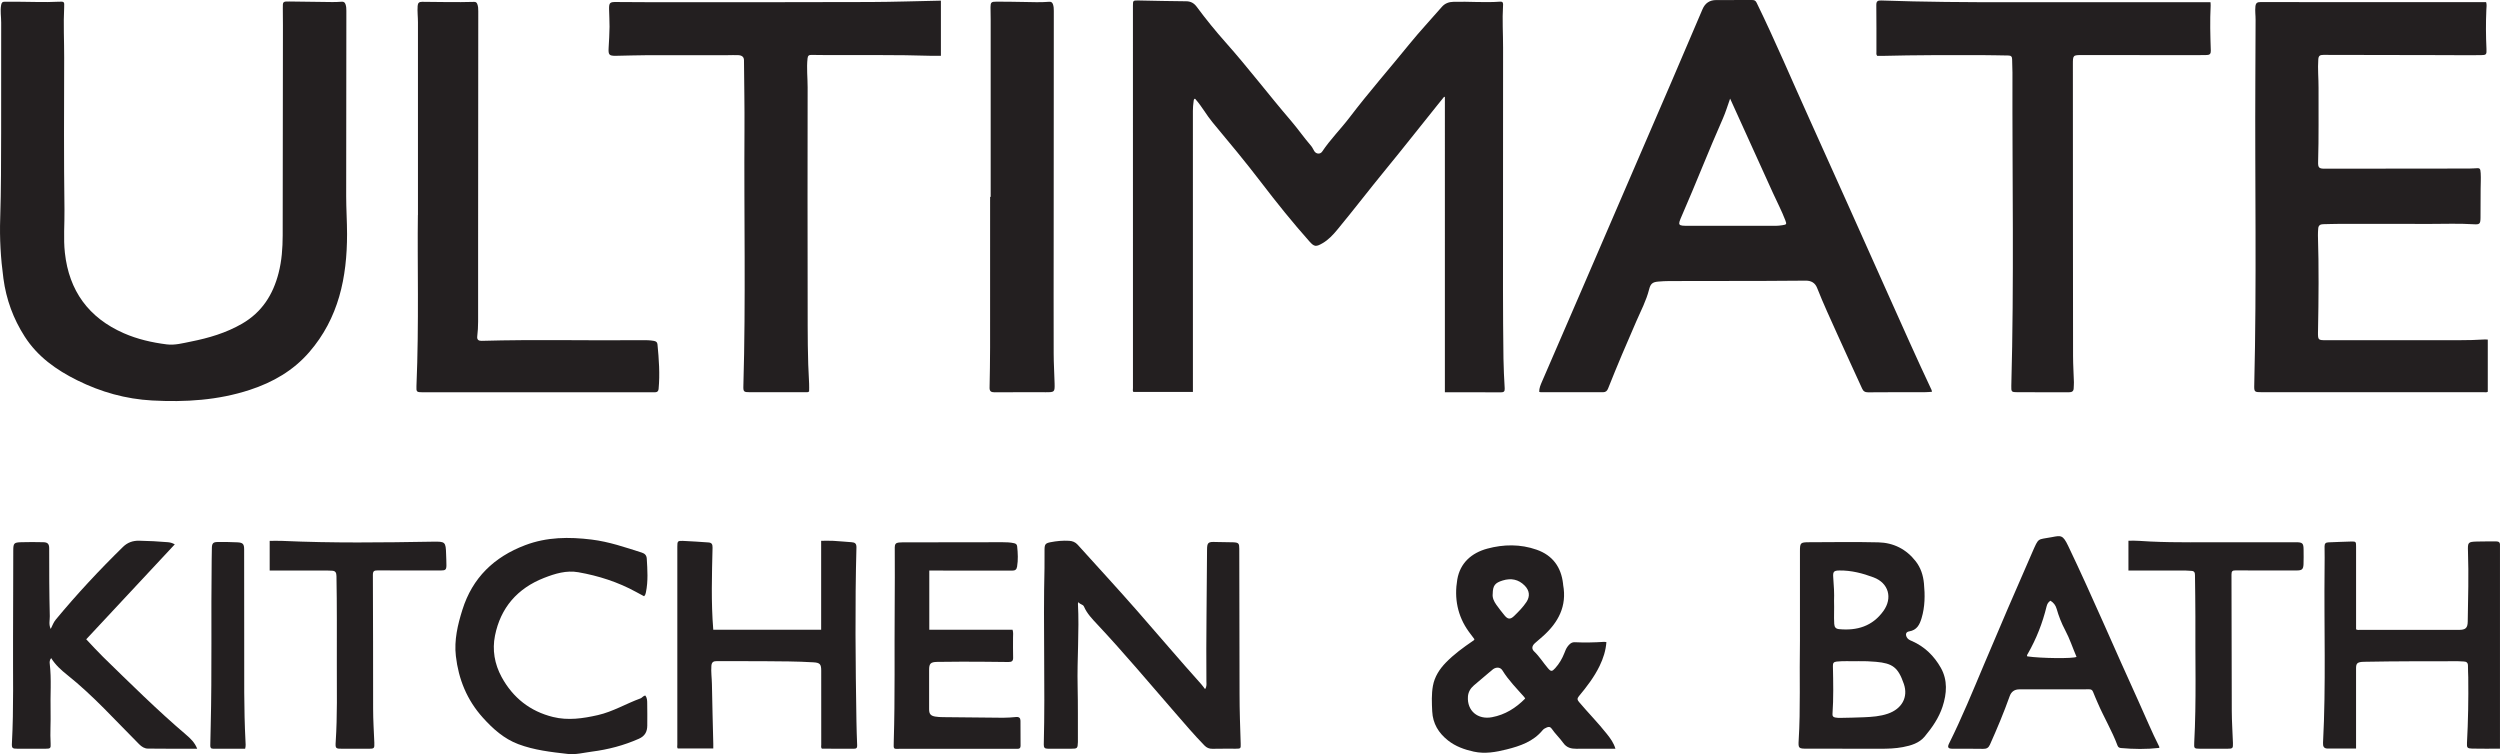
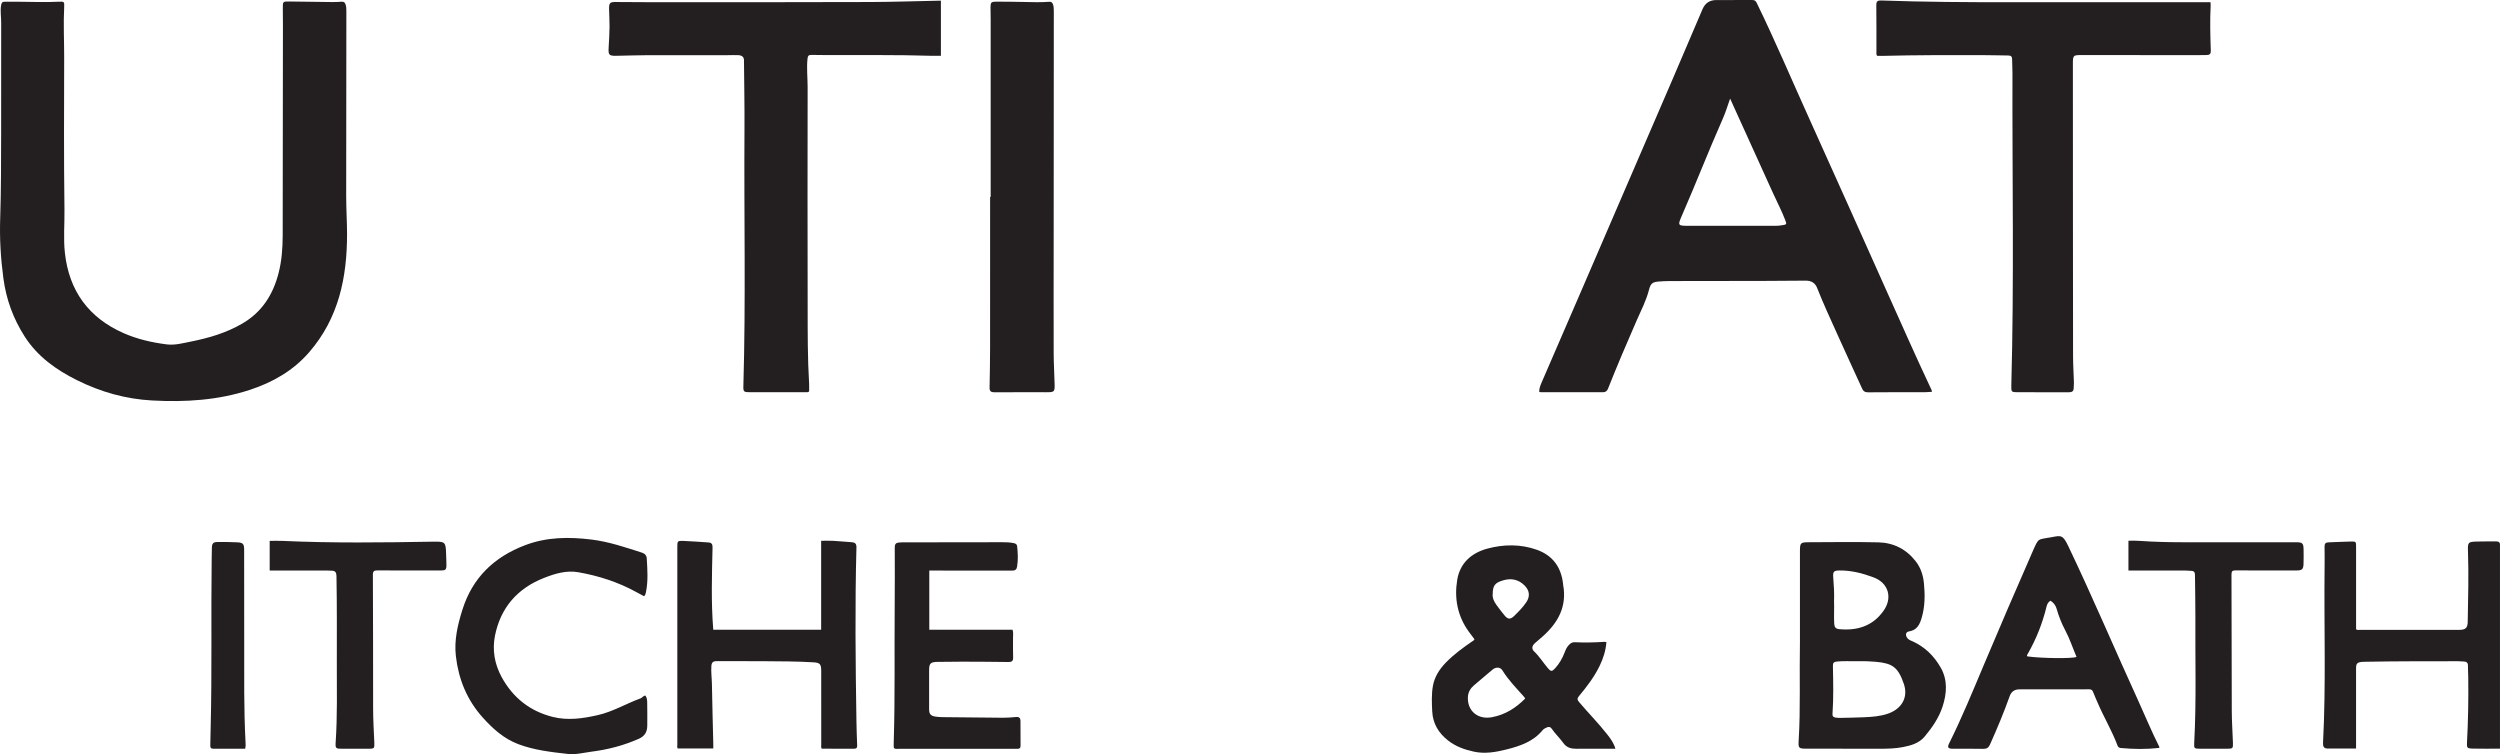
<svg xmlns="http://www.w3.org/2000/svg" id="_YOUR_TEXT_HERE_" data-name=" YOUR TEXT HERE " viewBox="0 0 1115.02 336.36">
  <defs>
    <style>
      .cls-1 {
        fill: #231f20;
      }
    </style>
  </defs>
-   <path class="cls-1" d="m532.86,44.04c-.47.24-.44.71-.5,1.13-.2,1.42-.32,2.84-.32,4.29.01,41.02.01,82.04.01,123.06v2.28h-26.57c-.35-.5-.17-1.13-.17-1.71-.01-56.87-.01-113.73-.01-170.6,0-2.22.07-2.32,2.36-2.28,7.13.12,14.26.33,21.38.36,2.15.01,3.56.9,4.75,2.51,4.05,5.48,8.36,10.77,12.88,15.86,10.06,11.31,19.2,23.37,29.05,34.84,3.14,3.66,5.87,7.63,9.04,11.28.61.7.94,1.62,1.46,2.4.86,1.3,2.63,1.42,3.49.14,3.64-5.45,8.31-10.08,12.26-15.28,8.49-11.15,17.74-21.68,26.56-32.56,4.63-5.72,9.7-11.09,14.52-16.66,1.43-1.65,3.2-2.25,5.31-2.3,6.9-.17,13.81.44,20.71-.06,1.44-.11,1.36.89,1.3,1.75-.39,6.29.03,12.58.02,18.87-.05,25.73-.02,51.45-.03,77.18-.01,20.48-.08,40.96.2,61.44.06,4.41.31,8.83.55,13.24.08,1.38-.39,1.78-1.78,1.77-8.24-.06-16.48-.03-24.9-.03V43.29c-.11-.05-.22-.09-.33-.14-.97,1.2-1.94,2.4-2.91,3.6-7.71,9.57-15.28,19.25-23.09,28.76-7.31,8.9-14.3,18.05-21.65,26.93-1.91,2.31-3.93,4.5-6.59,6.04-2.91,1.68-3.68,1.64-5.86-.82-7.52-8.45-14.59-17.25-21.45-26.23-6.99-9.15-14.36-18.01-21.74-26.86-2.69-3.23-4.69-6.98-7.47-10.16-.14-.16-.22-.39-.51-.38h.03Z" />
  <path class="cls-1" d="m.51,58.92c0-16.29-.02-32.57.02-48.86,0-2.59-.48-5.16-.03-7.77.19-1.1.57-1.54,1.67-1.53,4.84.05,9.69-.01,14.53.13,3.12.09,6.24,0,9.35-.12,2.59-.11,2.7-.09,2.57,2.41-.39,7.51.02,15.01,0,22.51-.05,22.58-.17,45.16.13,67.73.09,6.46-.52,12.93.19,19.36,1.85,16.88,10.56,28.95,26.27,35.84,6.08,2.67,12.56,4.15,19.14,4.98,3.62.46,7.2-.54,10.74-1.24,7.98-1.59,15.71-3.84,22.85-7.97,8.92-5.16,13.83-12.96,16.31-22.61,1.42-5.5,1.81-11.11,1.83-16.74.07-31.19.08-62.38.11-93.57,0-2.59,0-5.19-.05-7.78-.04-3,0-3.06,3.01-3.02,6.35.09,12.69.19,19.04.25,1.39.01,2.78-.04,4.17-.15.94-.07,1.43.27,1.74,1.14.35.97.38,1.94.38,2.94-.02,27.55-.03,55.1-.08,82.64,0,5.63.38,11.26.39,16.88,0,19.31-3.7,37.5-16.88,52.71-7.15,8.25-16.22,13.44-26.5,16.81-14.18,4.65-28.74,5.53-43.53,4.73-11.81-.64-22.9-3.78-33.41-8.99-9.37-4.65-17.71-10.55-23.47-19.55-5.1-7.96-8.22-16.51-9.48-25.87C.31,115.26-.22,106.32.09,97.31c.43-12.8.37-25.61.42-38.42v.03Z" />
  <path class="cls-1" d="m861.67,174.75c-1.23.07-2.33.18-3.42.18-8.36,0-16.71-.03-25.07.05-1.42,0-2.14-.51-2.67-1.69-3.63-7.99-7.34-15.94-10.93-23.94-3.12-6.94-6.34-13.85-9.13-20.93-.91-2.31-2.68-3.27-5.09-3.25-6.24.04-12.48.1-18.71.12-14.04.03-28.07.03-42.11.06-1.67,0-3.34.1-5,.24-2.6.23-3.4,1.04-4.04,3.55-1.26,4.94-3.64,9.47-5.67,14.11-4.36,9.95-8.61,19.95-12.62,30.05-.42,1.07-1.08,1.63-2.22,1.63-9.3,0-18.6,0-27.91-.02-.16,0-.32-.08-.58-.15-.04-1.69.66-3.2,1.3-4.69,5.99-13.88,12.01-27.74,18.01-41.62,6.43-14.89,12.85-29.79,19.27-44.68,6.76-15.65,13.53-31.3,20.27-46.96,4.69-10.9,9.32-21.82,13.99-32.72,1.16-2.71,3.2-4.07,6.11-4.07,5.35,0,10.69.03,16.04-.02,1.03,0,1.53.29,2,1.25,8.33,17.07,15.71,34.56,23.54,51.85,11.8,26.03,23.41,52.15,35.11,78.23,6.39,14.25,12.71,28.52,19.38,42.65.07.14.06.32.14.78h0Zm-90.03-130.76c-1.04,2.9-1.94,5.96-3.22,8.86-6.35,14.33-12,28.94-18.28,43.29-1.97,4.51-1.86,4.58,3.2,4.58,12.87.01,25.73.01,38.6,0,1,0,2-.12,2.99-.27,1.93-.29,2-.44,1.33-2.21-1.59-4.18-3.69-8.14-5.53-12.21-6.33-14.01-12.7-28-19.08-42.04h0Z" />
-   <path class="cls-1" d="m1109.57,151.45v23.28c-.57.35-1.13.2-1.67.2h-98.93c-3.56,0-3.64-.04-3.55-3.45,1.11-45.21.25-90.43.48-135.64.04-9,.04-18,.11-27,.02-1.98-.3-3.94-.08-5.95.17-1.61.84-1.98,2.34-1.97,13.7.05,27.41.04,41.11.04h59.45c.36,1.01.16,2.29.1,3.53-.26,5.79-.21,11.58.06,17.37.11,2.44-.05,2.72-2.53,2.74-5.74.06-11.47,0-17.21-.02-17.66-.02-35.32-.03-52.98-.1-1.52,0-2.17.35-2.29,1.96-.31,4.26.13,8.49.11,12.74-.05,10.99.14,21.97-.19,32.96-.08,2.66.37,3.1,3.02,3.1,21.45-.02,42.89-.05,64.34-.07.83,0,1.67-.02,2.5-.09,2.27-.21,2.52-.14,2.65,2.17.14,2.36-.02,4.74-.03,7.11-.02,4.25,0,8.5-.05,12.75-.04,2.88-.42,3.07-3.23,2.9-6.56-.42-13.14-.11-19.71-.14-13.48-.06-26.96-.03-40.44-.02-2.28,0-4.57.11-6.85.14-1.34.02-2.08.64-2.16,1.98-.06.99-.15,1.99-.12,2.97.44,14.18.31,28.37.04,42.55,0,.28-.02.55-.02.83-.02,3.27.15,3.41,3.4,3.41h59.49c3.9,0,7.8-.09,11.69-.34.32-.02.65.03,1.16.07h-.01Z" />
  <path class="cls-1" d="m419.65.27v24.61c-1.64,0-3.18.04-4.72,0-14.76-.48-29.52-.24-44.28-.32-2.9-.02-5.79,0-8.69-.07-1.19-.03-1.66.35-1.79,1.56-.47,4.31.04,8.6.04,12.9-.05,32.68-.06,65.36.01,98.04.02,11.37-.04,22.74.65,34.1.07,1.2,0,2.4,0,3.5-.57.47-1.09.34-1.58.34-8.3,0-16.6,0-24.9,0-2.66,0-2.92-.21-2.84-2.83,1.11-38.03.24-76.07.49-114.1.07-10.38-.14-20.75-.22-31.13-.01-1.43-.85-2.21-2.65-2.28-1.56-.07-3.12.02-4.68.02-11.75,0-23.51-.04-35.26,0-4.84,0-9.69.22-14.53.28-3.05.04-3.42-.45-3.25-3.51.18-3.14.37-6.28.41-9.43.03-2.65-.18-5.29-.21-7.94-.03-2.88.44-3.14,3.28-3.11,9.52.09,19.05.09,28.57.08,28.24,0,56.48.02,84.72-.08,10.41-.04,20.82-.4,31.41-.61l.02-.02Z" />
  <path class="cls-1" d="m985.89.97c.03.46.11,1.01.08,1.54-.35,6.73-.16,13.46.07,20.18.04,1.28-.53,1.83-1.76,1.85-1.61.02-3.23.06-4.84.06-16.88,0-33.76-.04-50.63-.05-4.34,0-4.29.06-4.29,4.34.04,25.28.02,50.57.03,75.85,0,18.05,0,36.1.05,54.16.01,3.86.27,7.72.38,11.58.03.82-.09,1.65-.09,2.48.01,1.47-.66,2.01-2.16,2-7.63-.05-15.26,0-22.89-.03-2.71,0-2.85-.17-2.78-2.81,1.27-46.59.39-93.18.51-139.77,0-1.99-.15-3.97-.15-5.96,0-1.12-.49-1.61-1.6-1.63-3.9-.05-7.79-.16-11.69-.17-14.87-.03-29.74-.05-44.61.34-.78.02-1.55,0-2.26,0-.54-.61-.35-1.24-.36-1.82-.02-6.96.05-13.91-.05-20.87-.02-1.72.68-2.07,2.16-2.02,19.1.67,38.2.79,57.3.77,26.9-.04,53.81-.01,80.71-.02h8.88-.01Z" />
-   <path class="cls-1" d="m186.41,95.9c0-33.75,0-59.86,0-85.97,0-2.43-.32-4.84-.14-7.28.09-1.31.63-1.85,1.97-1.84,7.74.05,15.47.26,23.21.03.69-.02,1.13.23,1.4.91.43,1.06.46,2.15.46,3.26-.02,34.5-.05,69-.07,103.51,0,11.65-.02,23.3,0,34.94,0,2.21-.13,4.41-.39,6.6-.18,1.5.66,2,1.98,1.96,23.83-.69,47.67-.06,71.5-.3,1.78-.02,3.56,0,5.32.32.97.18,1.5.6,1.59,1.57.64,6.6,1.12,13.19.5,19.82-.15,1.63-1.23,1.53-2.39,1.53h-91.24c-3.9,0-7.8.03-11.7,0-2.6-.02-2.77-.18-2.67-2.72,1.18-27.98.35-55.97.64-76.31l.02-.03Z" />
  <path class="cls-1" d="m441.85,87.8V8.81c0-1.88-.08-3.75-.07-5.63.02-2.11.34-2.44,2.6-2.44,4.12,0,8.24.06,12.36.14,3.73.07,7.46.22,11.18-.08.95-.08,1.42.28,1.72,1.15.34.97.37,1.95.37,2.94-.02,33.67-.04,67.34-.06,101.01-.01,17.28-.05,34.55,0,51.83.01,4.41.3,8.82.41,13.24.1,3.9,0,3.97-3.9,3.97-7.63,0-15.26-.04-22.89.03-1.58,0-2.24-.49-2.21-2.06.11-5.96.23-11.92.23-17.88.03-22.41.01-44.82.01-67.23h.25Z" />
  <path class="cls-1" d="m657.61,285.09c-.79-1.05-1.67-2.18-2.5-3.34-5.09-7.03-6.57-14.98-5.15-23.29,1.25-7.32,6.3-11.84,13.37-13.76,7.32-1.98,14.78-2.07,22.02.47,7.17,2.51,10.95,7.79,11.79,15.21.02.16,0,.33.04.5,1.74,9.47-2.16,16.76-9.04,22.89-1.16,1.03-2.35,2.03-3.52,3.06-1.34,1.17-1.63,2.54-.37,3.73,2.36,2.23,4.02,5,6.11,7.43,1.39,1.63,1.86,1.59,3.28.02,1.81-1.99,3.12-4.28,4.1-6.77.38-.98.75-1.96,1.38-2.82.81-1.1,1.76-2.05,3.27-1.98,4.34.22,8.68.11,13.01-.16.32-.02.64.06,1.07.11-.29,3.8-1.4,7.27-3.03,10.62-2.41,4.97-5.74,9.3-9.25,13.52-.8.97-.75,1.6.05,2.54,4.07,4.83,8.53,9.32,12.44,14.28,1.54,1.95,3.02,3.91,3.81,6.58h-4.51c-4.29,0-8.58,0-12.86.03-2.39.02-4.39-.47-5.91-2.62-1.56-2.2-3.6-4.07-5.12-6.31-.59-.87-1.28-.97-2.14-.61-.72.3-1.44.66-1.94,1.27-4.15,5.03-9.96,7.04-16.01,8.55-4.83,1.21-9.7,2.09-14.68,1-4.16-.91-8.14-2.33-11.51-5-4.19-3.32-6.77-7.51-7.03-12.97-.18-3.81-.36-7.65.32-11.4.74-4.05,2.95-7.48,5.83-10.42,3.58-3.66,7.71-6.66,11.93-9.55.27-.18.61-.29.75-.82h0Zm22.64,26.47c-.16-.26-.25-.46-.39-.63-3.39-3.86-7.04-7.49-9.76-11.92-1.07-1.74-3.27-1.54-4.76-.05-.35.35-.77.63-1.15.95-2.29,1.93-4.59,3.85-6.85,5.81-1.51,1.32-2.5,2.94-2.63,5-.42,6.29,4.38,10.37,10.74,9.16,5.85-1.1,10.6-4.08,14.8-8.33h0Zm-14.49-46.7c-.21,1.73.54,3.33,1.56,4.79,1.14,1.63,2.39,3.18,3.63,4.73,1.5,1.87,2.64,2.03,4.38.34,1.98-1.93,3.94-3.9,5.47-6.21,1.7-2.56,1.38-5.15-.79-7.34-2.78-2.8-6.07-3.42-9.8-2.27-3.43,1.05-4.4,2.26-4.45,5.96h0Z" />
-   <path class="cls-1" d="m537.48,307.34c.83-1.21.6-2.34.59-3.43-.18-19.54.2-39.08.28-58.62.01-3.38.48-3.7,3.99-3.55,2.56.11,5.12.02,7.68.13,2.45.11,2.71.52,2.71,2.91.04,21.58.12,43.17.12,64.75,0,7.4.27,14.79.51,22.18.07,2.17,0,2.21-2.23,2.22-3.45.01-6.91-.04-10.36.04-1.45.03-2.58-.45-3.56-1.46-4.61-4.72-8.88-9.75-13.2-14.73-11.45-13.17-22.66-26.55-34.6-39.29-2.27-2.42-4.61-4.84-5.94-7.93-.5-1.16-1.9-.88-2.39-2.02-.14.3-.32.49-.31.68.65,12.31-.42,24.6-.14,36.91.18,8.06.09,16.12.12,24.18v.66c-.1,2.84-.23,2.97-3.07,2.97-3.45,0-6.91-.04-10.36-.01-1.36.01-1.83-.5-1.79-1.88.67-26.22-.31-52.44.32-78.65.07-2.81-.04-5.63.02-8.44.04-2.21.47-2.69,2.64-3.12,2.74-.54,5.51-.8,8.3-.64,1.49.08,2.8.59,3.83,1.74,8.86,9.84,17.86,19.57,26.58,29.53,9.53,10.88,18.87,21.92,28.54,32.68.58.65,1.07,1.37,1.72,2.21v-.02Z" />
  <path class="cls-1" d="m802.79,285.49c0-11.45-.01-25.53,0-39.61,0-3.82.21-4.02,4.08-4.04,10.3-.03,20.61-.2,30.91.05,6.78.17,12.44,3.04,16.66,8.47,2.25,2.9,3.3,6.22,3.65,9.79.51,5.25.48,10.47-1.06,15.58-.86,2.85-2.08,5.32-5.53,5.87-1.44.23-1.75,1.34-1.06,2.63.48.91,1.35,1.28,2.22,1.65,5.74,2.49,10,6.71,12.97,11.98,3.1,5.5,2.67,11.48.75,17.33-1.64,5.01-4.63,9.31-7.96,13.31-2.43,2.92-6.05,4.02-9.71,4.71-3.35.63-6.74.75-10.14.73-10.86-.05-21.73-.02-32.59-.03-3.77,0-3.99-.11-3.76-3.77.87-14.01.27-28.04.57-44.68v.03Zm26.06,9.41c-3.22.1-6.45-.2-9.67.16-1.36.15-1.72.69-1.69,2,.15,7.16.31,14.33-.19,21.49-.07.98.49,1.31,1.22,1.46.76.15,1.55.19,2.32.17,3.5-.07,7.01-.12,10.51-.28,3.61-.16,7.21-.4,10.68-1.6,6.2-2.14,9.14-7.32,7.1-13.26-2.55-7.43-5.05-9.21-12.44-9.87-2.61-.24-5.22-.33-7.84-.29v.02Zm-10.85-26.91c.13,3.74-.12,6.99.08,10.25.09,1.55.74,2.22,2.16,2.36,8.03.77,14.89-1.3,19.77-8.08,4.18-5.81,2.36-12.46-4.35-14.99-4.88-1.84-9.95-3.16-15.27-3.09-2.43.03-2.95.51-2.76,2.96.29,3.69.51,7.38.37,10.59Z" />
-   <path class="cls-1" d="m87.94,333.93c-7.55,0-14.78.06-22.02-.05-1.46-.02-2.72-.81-3.87-1.96-10.5-10.5-20.4-21.61-32.08-30.91-2.68-2.13-5.25-4.44-7.15-7.5-.64.78-.74,1.65-.65,2.39.85,7.1.2,14.22.39,21.33.13,4.8-.27,9.6.02,14.4.13,2.13-.12,2.31-2.35,2.31H7.86c-2.36,0-2.67-.21-2.54-2.56.83-15.56.41-31.13.5-46.69.08-13.08.03-26.17.1-39.25.02-3.18.34-3.51,3.57-3.61,3.28-.11,6.57-.07,9.85,0,1.91.04,2.6.79,2.6,2.69-.02,10.1.02,20.2.27,30.3.04,1.8-.56,3.62.41,5.7.76-1.55,1.28-3,2.29-4.21,9.41-11.35,19.45-22.13,30-32.44,1.96-1.91,4.34-2.76,7.12-2.71,4.29.08,8.56.29,12.83.66.94.08,1.86.28,3.1.96-13.2,14.15-26.3,28.2-39.5,42.35,2.61,2.74,4.97,5.37,7.5,7.84,12.11,11.8,24.12,23.71,37.01,34.7,1.96,1.67,3.87,3.45,4.98,6.25h-.01Z" />
  <path class="cls-1" d="m318.12,280.86h48.12v-39.66c1.93,0,3.69-.08,5.44.02,2.72.15,5.44.43,8.16.61,1.53.1,2.18.66,2.14,2.36-.69,25.83-.41,51.67,0,77.5.06,3.59.18,7.17.32,10.76.04,1.04-.29,1.5-1.41,1.49-4.79-.04-9.58-.02-14.34-.02-.48-.58-.27-1.22-.27-1.8-.01-10.99,0-21.97-.01-32.96,0-2.88-.51-3.58-3.42-3.76-7.34-.45-14.7-.44-22.05-.5-7.02-.06-14.04.01-21.06-.04-1.57-.01-2.33.46-2.46,2.12-.2,2.72.19,5.4.24,8.1.15,8.89.4,17.77.61,26.66.02.65,0,1.3,0,2.07h-15.86c-.38-.5-.18-1.12-.18-1.71-.01-29.43-.01-58.86,0-88.28,0-2.41.13-2.67,2.48-2.58,3.78.13,7.56.46,11.33.69,1.52.09,1.94.78,1.9,2.34-.28,12.14-.68,24.28.32,36.58h0Z" />
  <path class="cls-1" d="m963.09,333.45c-.06.06-.1.12-.15.13-5.65.64-11.3.56-16.95.05-.67-.06-1.25-.29-1.54-1.06-2.44-6.58-6.09-12.62-8.85-19.06-.69-1.62-1.42-3.23-2.06-4.88-.32-.83-.77-1.2-1.71-1.2-10.41.03-20.83,0-31.24.03-2.12,0-3.56,1.06-4.26,3.05-2.61,7.33-5.62,14.5-8.8,21.6-.63,1.41-1.47,1.92-3.05,1.88-4.56-.11-9.13-.02-13.7-.05-1.91-.01-2.32-.64-1.47-2.35,5.72-11.47,10.56-23.32,15.53-35.11,7.06-16.72,14.21-33.4,21.52-50.02,3.07-6.99,2.24-5.63,8.78-6.89,4.09-.79,4.92-1.03,7.27,3.88,10.97,22.95,20.88,46.38,31.46,69.51,3.05,6.67,5.82,13.47,9.15,20.02.07.14.05.32.07.46h0Zm-48.56-65.53c-.99.59-1.48,1.5-1.73,2.52-1.8,7.43-4.57,14.48-8.37,21.12-.21.36-.56.71-.25,1.19,5.97.89,20.63,1.06,21.97.22-1.71-3.98-3.04-8.13-5.1-11.97-1.62-3.03-2.84-6.22-3.79-9.5-.46-1.6-1.35-2.7-2.74-3.58h0Z" />
  <path class="cls-1" d="m287.83,310.21c.78,1.04.82,2.21.83,3.34.05,3.37.07,6.74.03,10.1-.03,2.68-1.03,4.64-3.74,5.84-6.72,2.98-13.72,4.81-20.98,5.74-3.58.46-7.15,1.44-10.78,1.03-7.45-.85-14.94-1.69-22.02-4.36-6.4-2.41-11.32-6.83-15.83-11.84-7.09-7.87-10.84-17.17-12.02-27.47-.81-7.06.81-13.95,2.93-20.67,4.47-14.22,14.07-23.5,28.01-28.78,9.68-3.67,19.55-3.72,29.6-2.49,7.74.95,15.03,3.47,22.39,5.81,1.4.44,2.13,1.26,2.22,2.72.3,5.01.65,10.02-.38,14.99-.12.59-.23,1.19-.83,1.76-1.16-.63-2.37-1.26-3.57-1.92-8.06-4.42-16.72-7.2-25.75-8.79-5.33-.94-10.42.62-15.29,2.53-11.91,4.67-19.39,13.31-21.88,25.75-1.27,6.34-.21,12.64,2.95,18.45,5.04,9.25,12.7,15.3,22.93,17.83,6.66,1.65,13.38.67,20-.84,6.74-1.54,12.63-5.13,19.04-7.46.72-.26,1.1-1.1,2.12-1.26h.02Z" />
  <path class="cls-1" d="m1114.99,333.91c-4.28,0-8.34.07-12.4-.03-2.15-.06-2.41-.4-2.3-2.51.52-9.76.69-19.52.57-29.29-.02-1.71-.16-3.42-.13-5.13.02-1.36-.63-1.89-1.91-1.92-.83-.02-1.67-.12-2.5-.12-13.87.02-27.73-.02-41.6.25-.45,0-.89,0-1.33.05-2.06.22-2.57.78-2.57,2.85v35.8c-4.32,0-8.48.01-12.64,0-1.72,0-2.18-.94-2.09-2.57,1.36-25.87.4-51.76.69-77.64.04-3.31.05-6.62-.01-9.93-.02-1.29.52-1.79,1.76-1.83,3.34-.11,6.67-.29,10.01-.36,2.26-.05,2.29.03,2.29,2.35v36.82c.66.37,1.23.23,1.77.23h44.11c2.9,0,3.87-.79,3.92-3.68.17-10.43.47-20.86.11-31.29-.14-4.1-.03-4.31,4.07-4.43,2.84-.09,5.68-.03,8.52-.06,1.19-.01,1.77.5,1.68,1.7-.03.38,0,.77,0,1.16v89.58h-.02Z" />
  <path class="cls-1" d="m414.47,254.44v26.44h37.14c.41,1.23.2,2.39.21,3.52.03,2.93-.07,5.85.04,8.78.06,1.61-.54,2.1-2.1,2.08-6.85-.1-13.7-.13-20.55-.15-3.73-.01-7.46.03-11.19.1-2.99.06-3.63.73-3.63,3.59v17.56c0,2.06.69,2.9,2.76,3.24,1.1.18,2.22.24,3.33.25,8.97.11,17.93.22,26.9.27,1.94.01,3.89-.16,5.83-.33,1.3-.12,1.92.46,1.93,1.65.04,3.75.04,7.51.04,11.26,0,.86-.44,1.32-1.36,1.27-.55-.03-1.11,0-1.67,0-16.77,0-33.53.01-50.3,0-3.46,0-3.34.58-3.23-3.16.61-20.03.25-40.08.42-60.11.08-8.89.06-17.77.03-26.66,0-1.33.54-1.95,1.79-2.07.55-.05,1.11-.08,1.66-.08,14.87-.02,29.74-.04,44.62-.06,1.73,0,3.45.05,5.15.44.79.18,1.28.54,1.37,1.4.33,3.02.47,6.04-.03,9.06-.22,1.33-.87,1.78-2.26,1.77-11.64-.05-23.28-.03-34.93-.03h-1.98v-.03Z" />
  <path class="cls-1" d="m120.28,254.44v-13.21c1.88,0,3.75-.07,5.61.01,22.38,1.02,44.76.73,67.14.35,5.56-.09,5.79.03,5.94,5.59.04,1.65.16,3.31.14,4.96-.02,1.93-.43,2.29-2.4,2.29-9.41,0-18.82.04-28.24-.03-1.64-.01-2.17.33-2.16,2.07.09,19.87.1,39.74.11,59.61,0,5.08.33,10.15.54,15.22.1,2.5-.08,2.64-2.53,2.65h-11.36c-3.44,0-3.55,0-3.33-3.34.74-11.42.48-22.84.49-34.26,0-13.14.08-26.27-.16-39.41-.03-1.57-.47-2.38-2.1-2.4-.78,0-1.56-.09-2.33-.09h-25.36Z" />
  <path class="cls-1" d="m949.31,241.17c3.29-.13,6.5.19,9.71.35,11.86.57,23.72.26,35.58.32,9.75.05,19.49,0,29.24,0,3.16,0,3.57.39,3.58,3.5,0,2.1.07,4.2-.03,6.29-.1,2.28-.69,2.79-3,2.8-9.08.01-18.16.04-27.24-.03-1.44-.01-1.9.33-1.89,1.83.07,20.31.05,40.63.13,60.94.02,4.74.36,9.48.52,14.23.08,2.36-.11,2.54-2.48,2.54-4.07,0-8.13.02-12.2,0-2.55-.02-2.73-.12-2.59-2.61,1.01-18.81.39-37.64.52-56.46.04-6.13-.15-12.25-.18-18.38,0-1.22-.4-1.86-1.68-1.88-.94-.01-1.88-.16-2.83-.16-8.35-.01-16.7,0-25.17,0v-13.27h0Z" />
  <path class="cls-1" d="m109.34,333.94c-4.82,0-9.55-.01-14.27,0-1.08,0-1.3-.59-1.28-1.49.07-2.76.11-5.51.18-8.27.61-24.82.12-49.65.44-74.47.02-1.82.04-3.64.09-5.46.05-1.82.58-2.48,2.36-2.5,3-.04,6.01-.03,9.01.13,2.48.13,3.02.75,3.02,3.16.03,14.07,0,28.13.03,42.2.02,14.45-.18,28.91.57,43.35.05,1.03.19,2.08-.15,3.34h0Z" />
</svg>